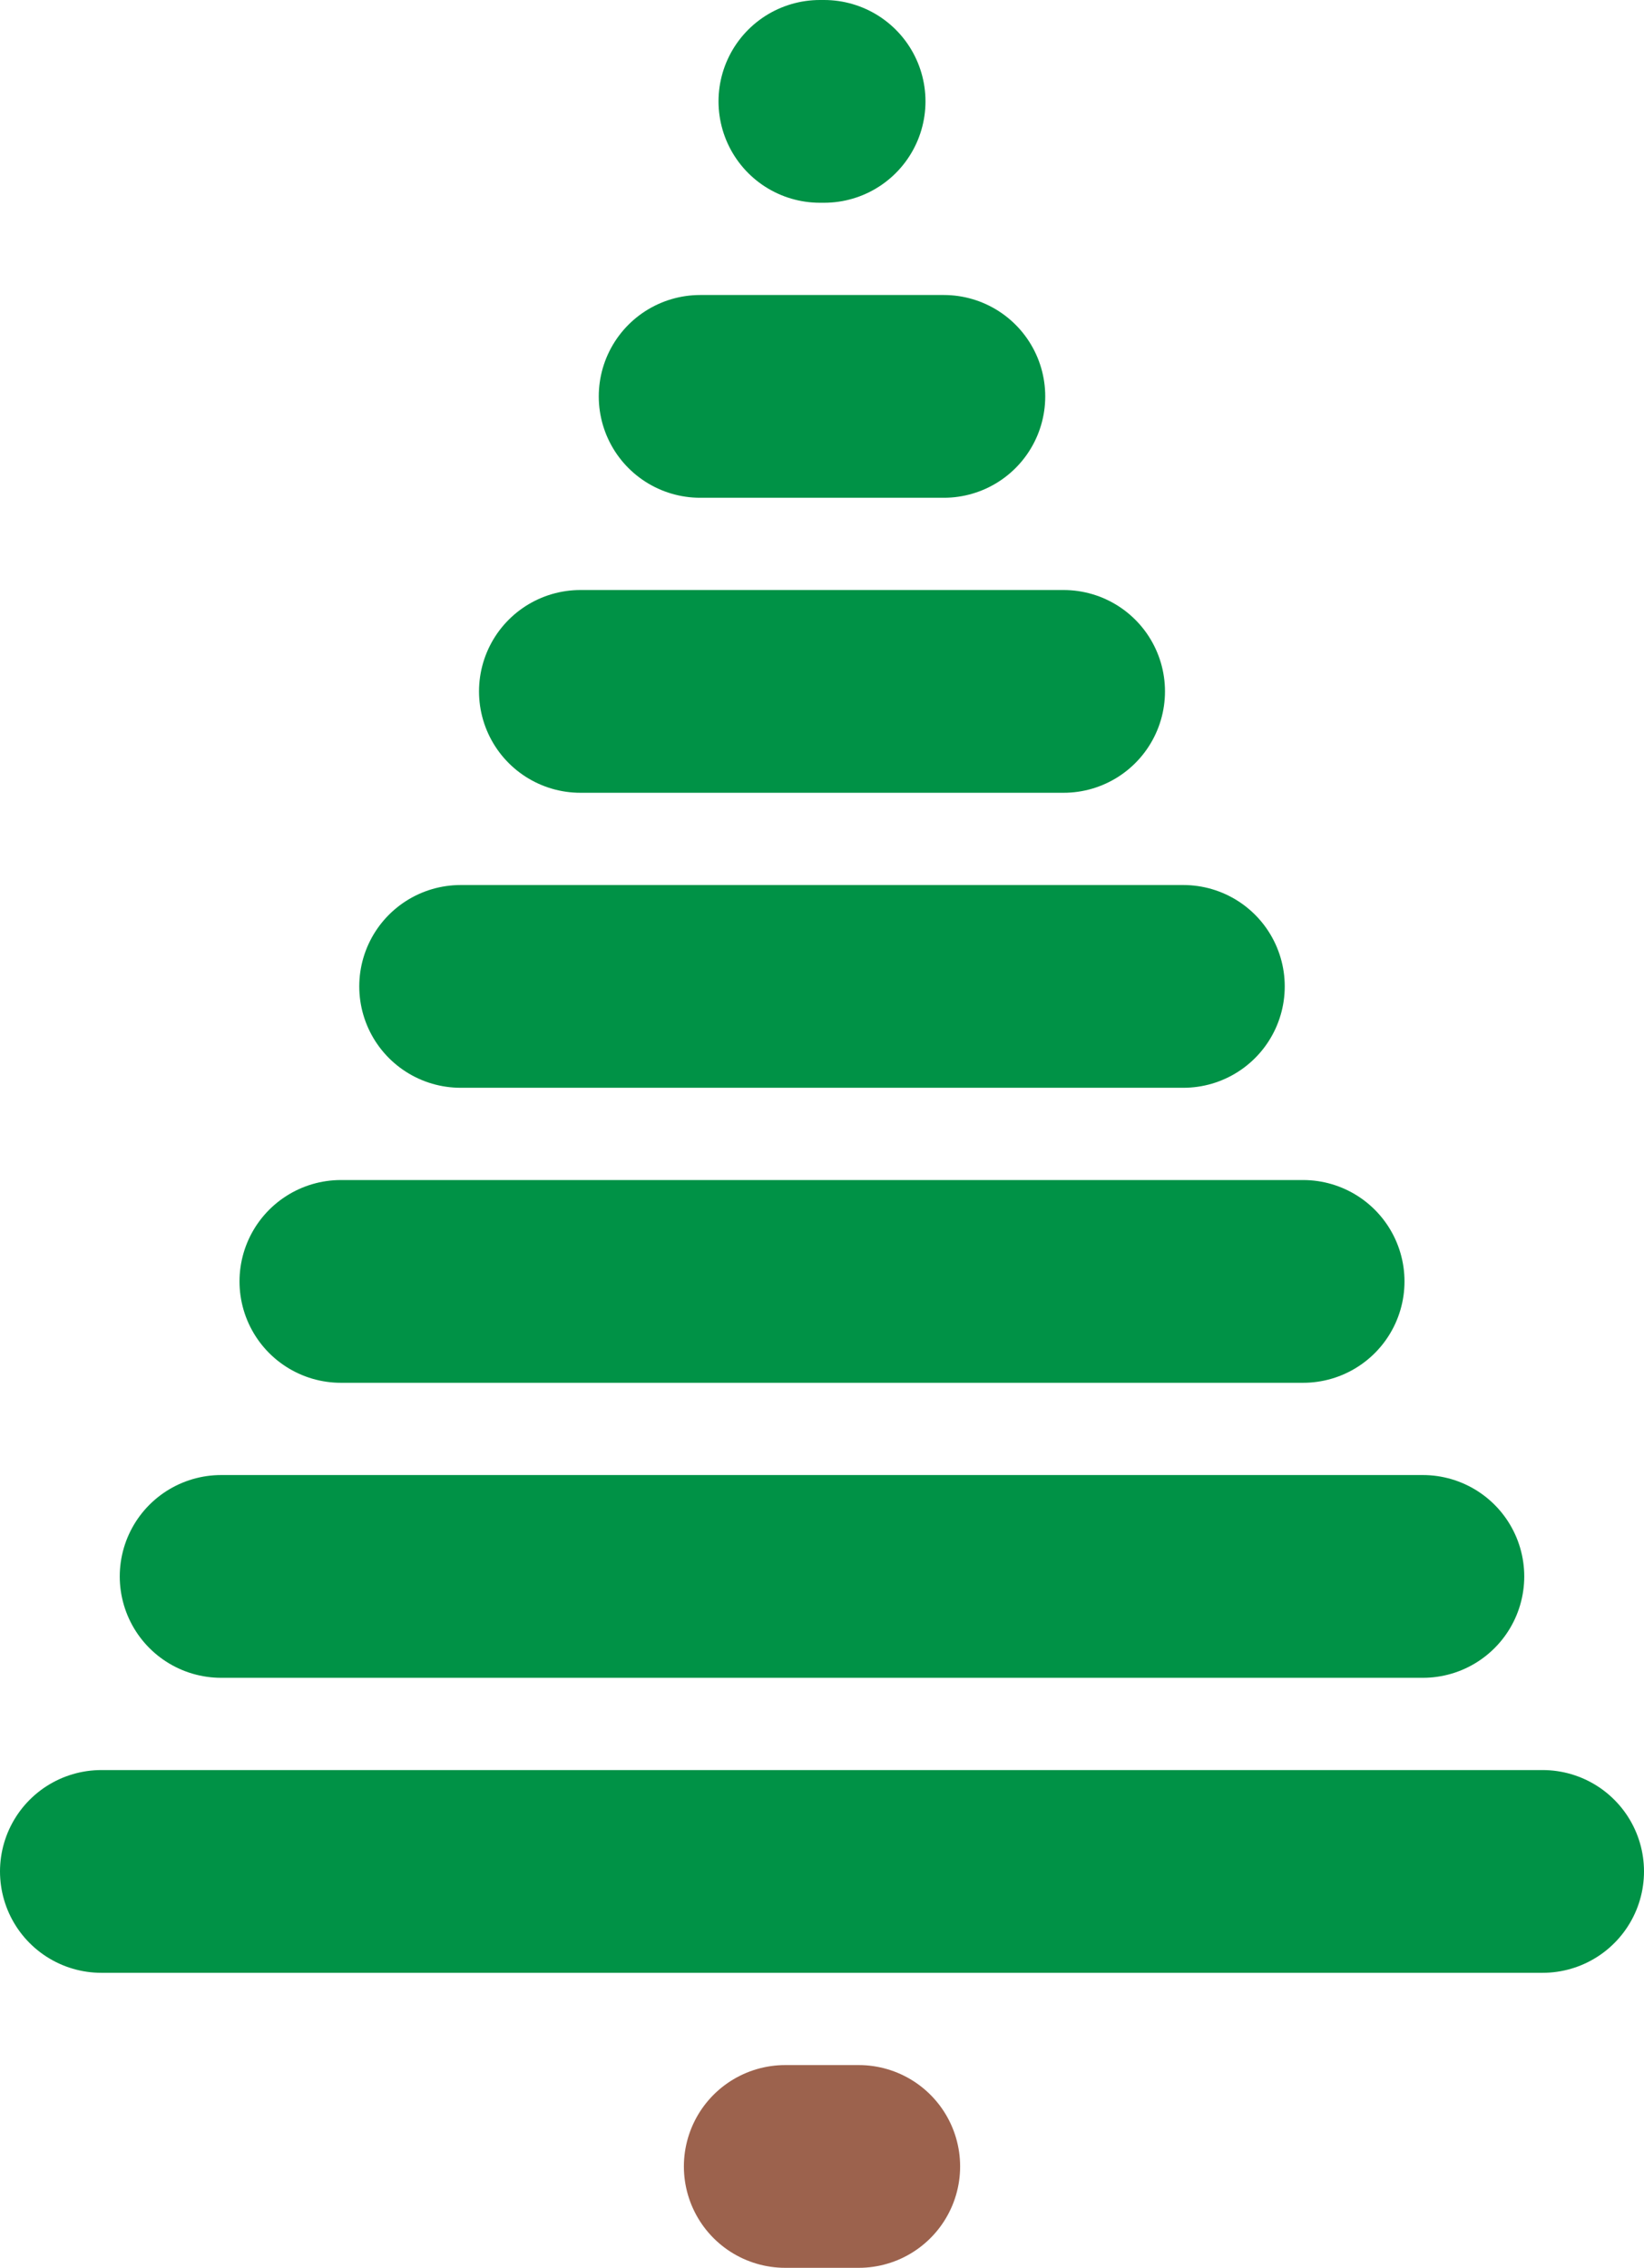
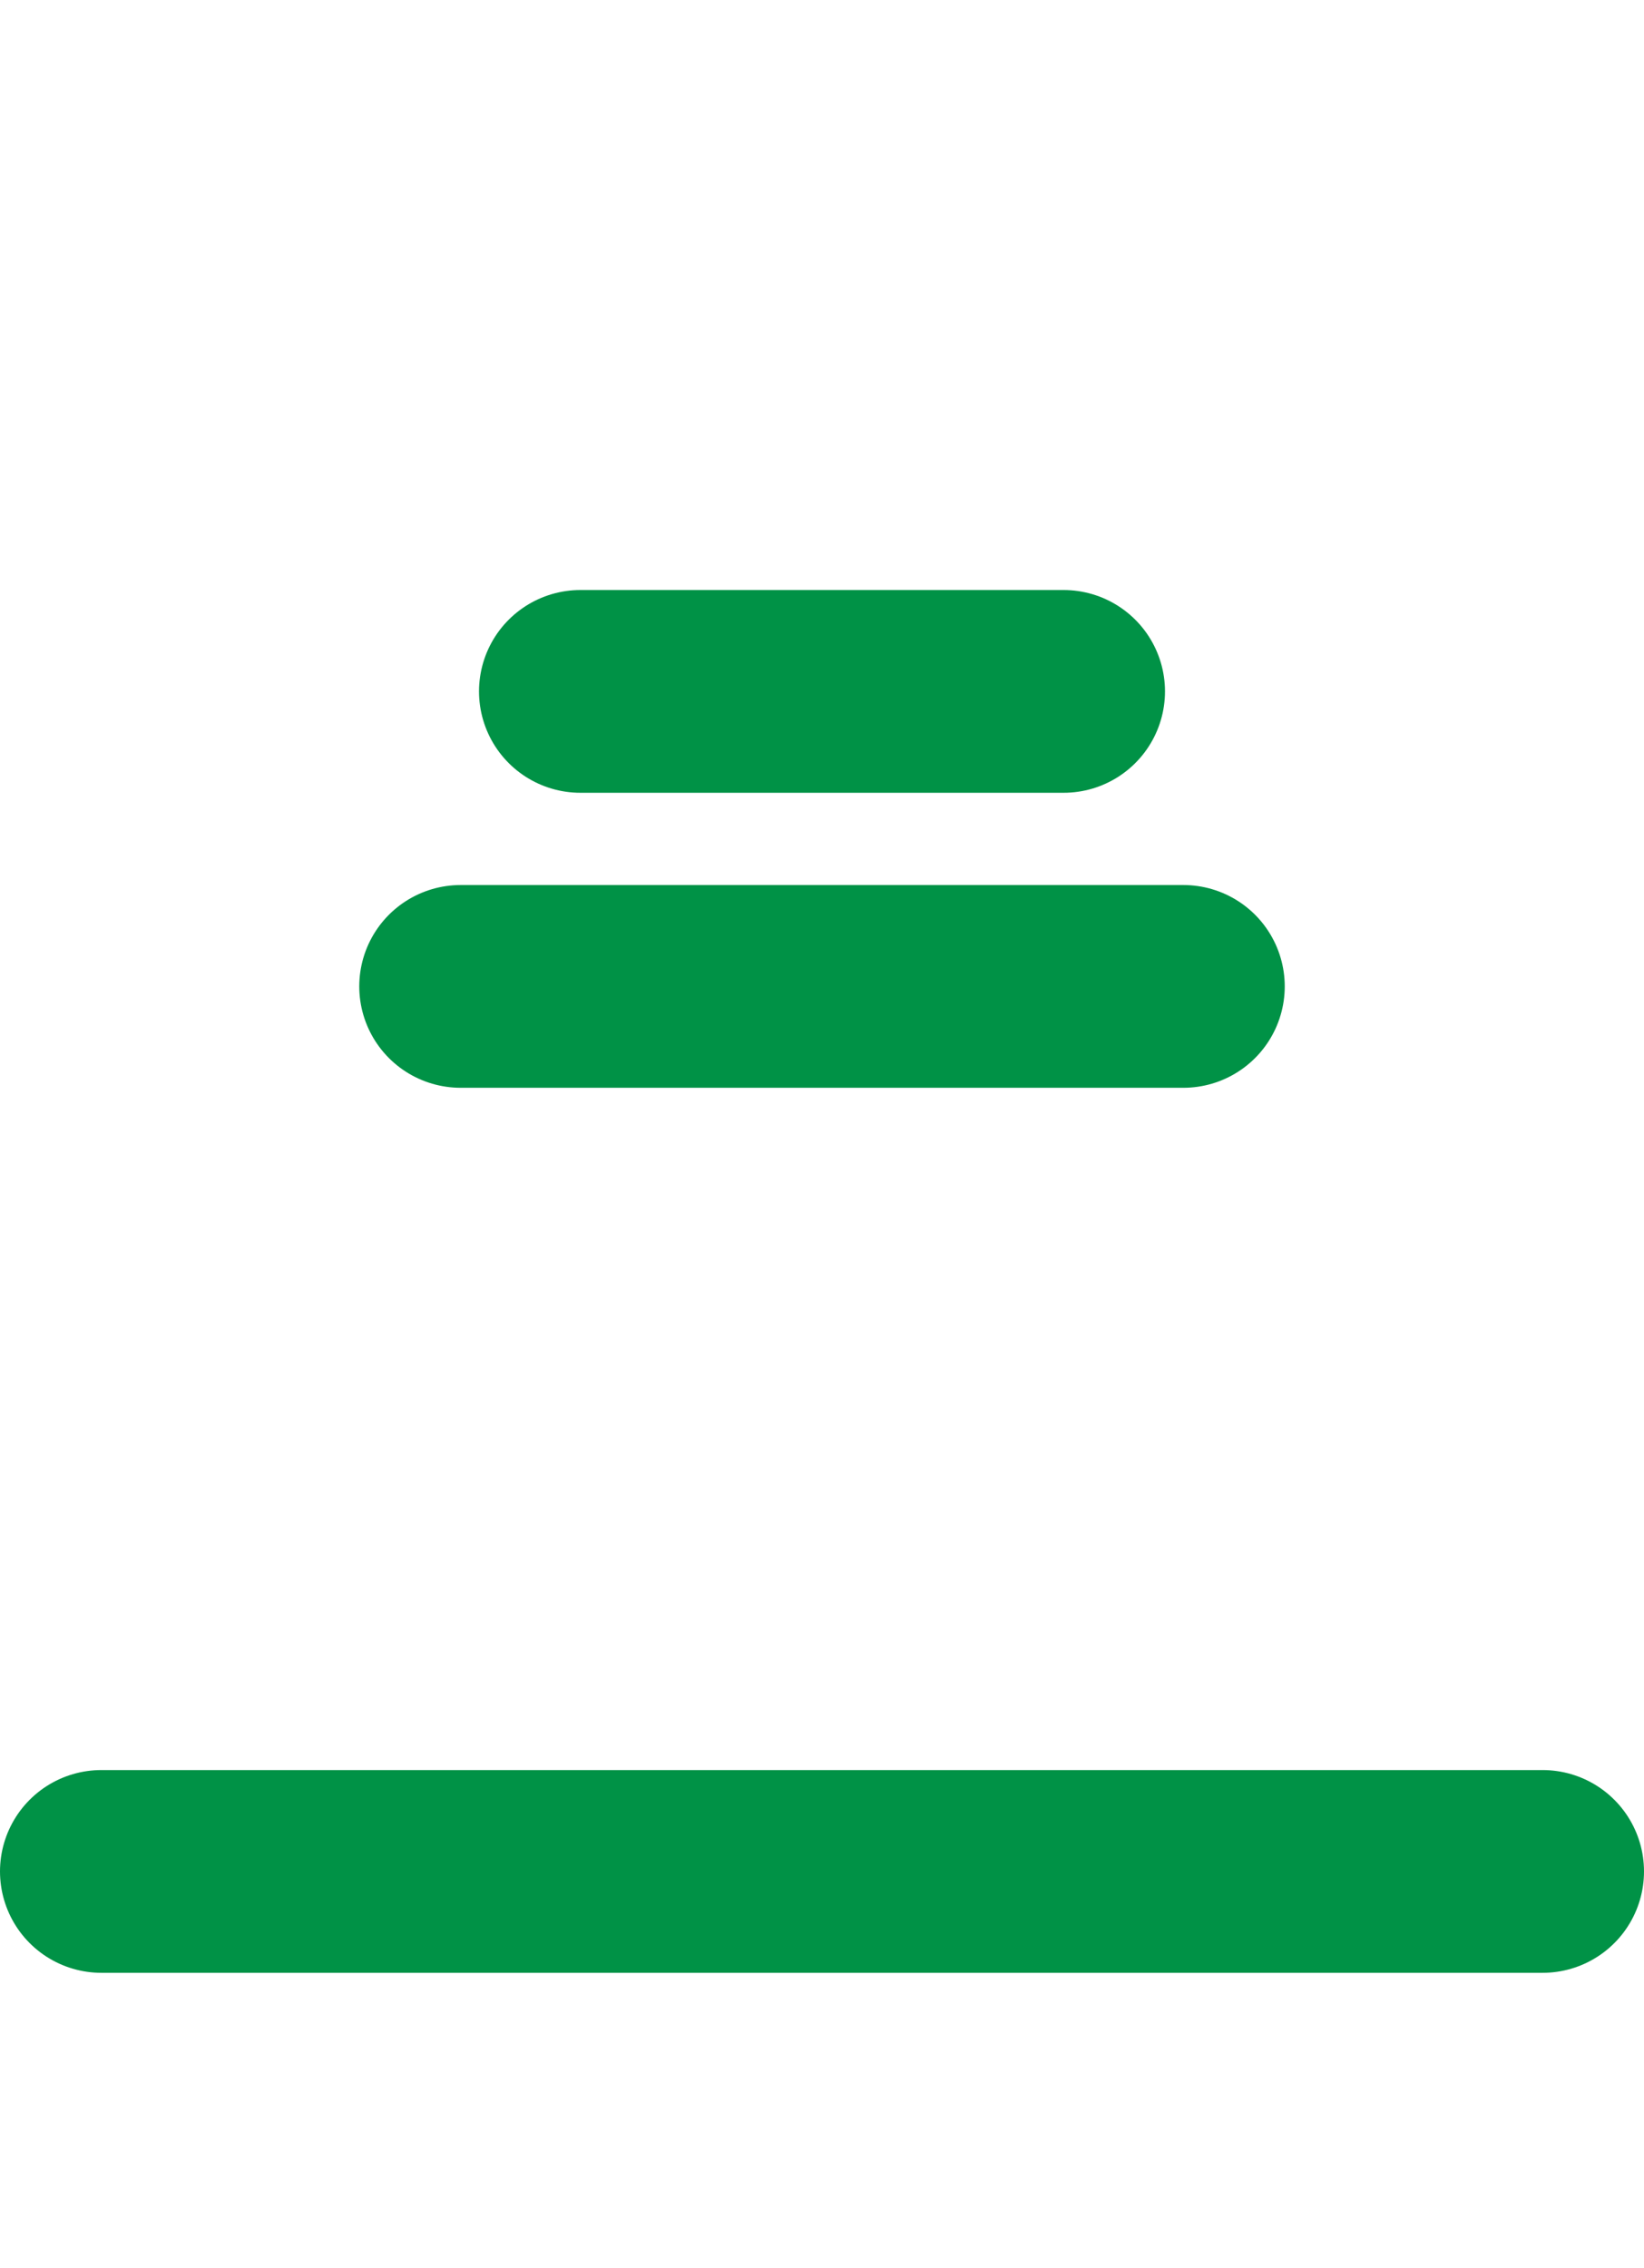
<svg xmlns="http://www.w3.org/2000/svg" version="1.1" width="132.972" height="183.434">
  <g id="layer1" fill="none" stroke="#009246" stroke-width="16.4" stroke-linecap="round">
-     <path d="M63.514 175.234h5.944" stroke="#9c624d" />
    <path d="M8.2 151.372h116.572" />
-     <path d="M17.886 127.51h97.2" />
-     <path d="M27.572 103.648H105.4" />
    <path d="M37.258 79.786h58.456" />
    <path d="M46.944 55.924H86.028" />
-     <path d="M56.63 32.062H76.342" />
-     <path d="M66.316 8.2h.34" />
  </g>
</svg>